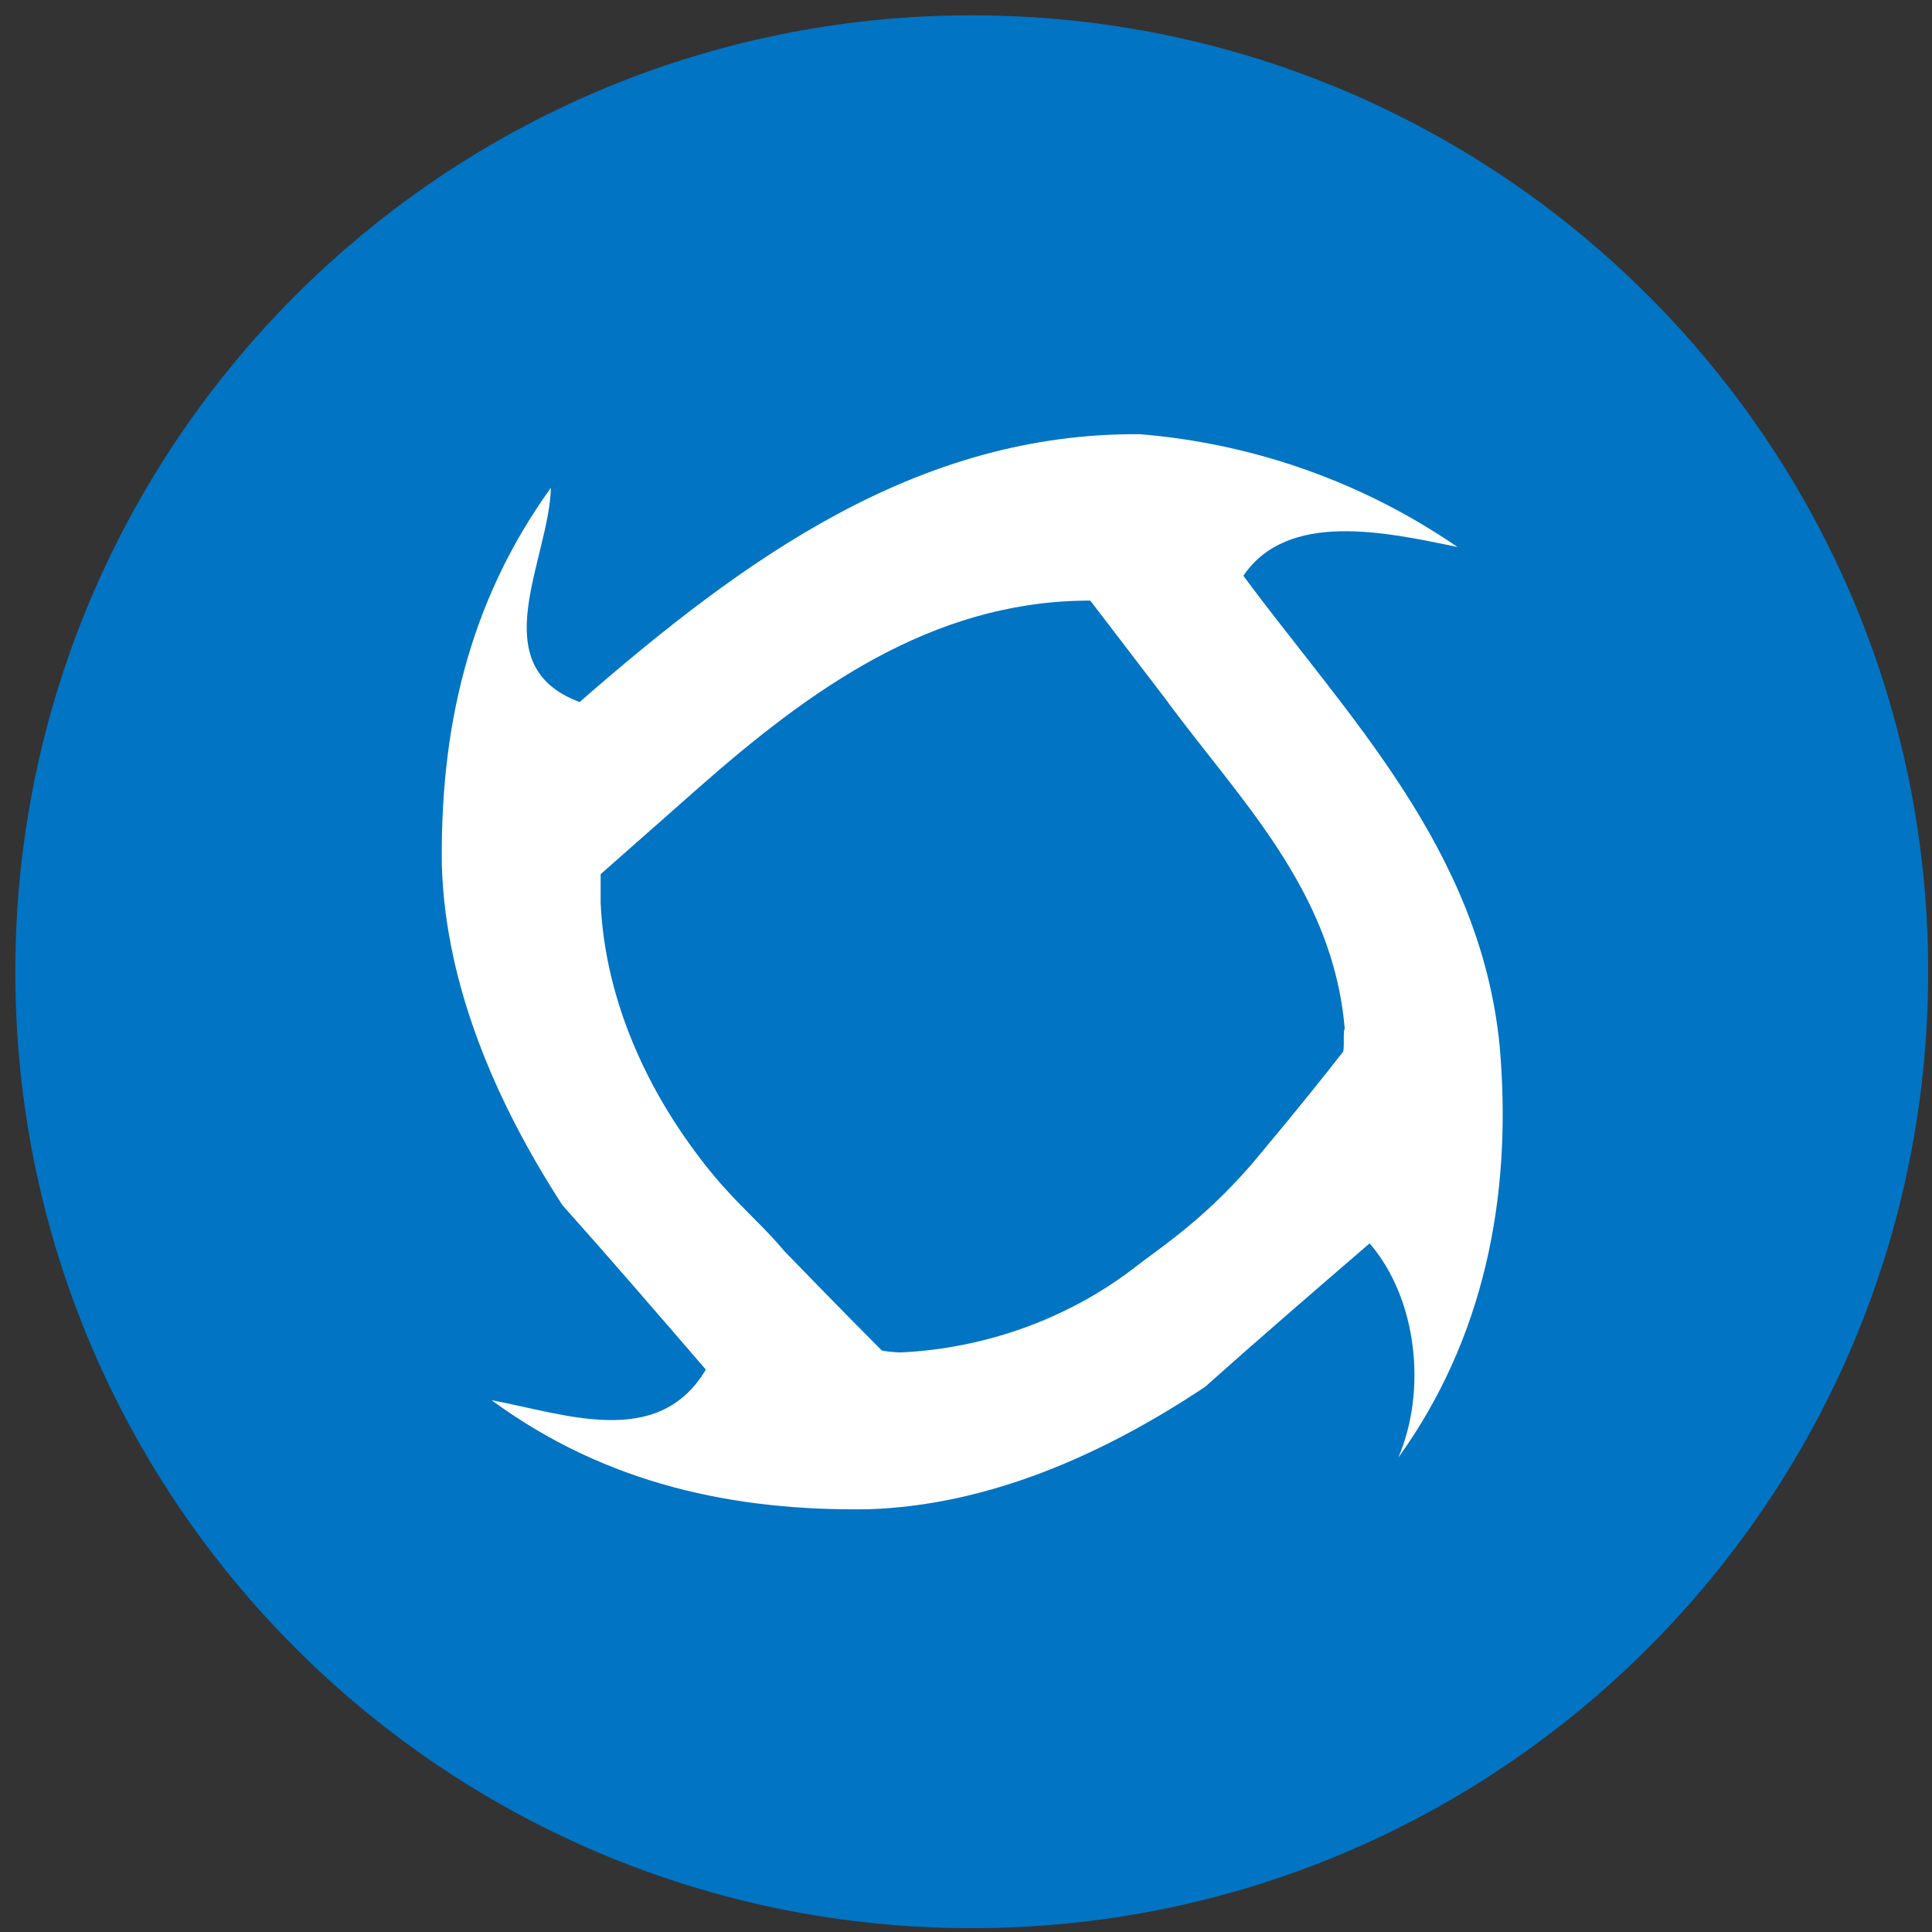
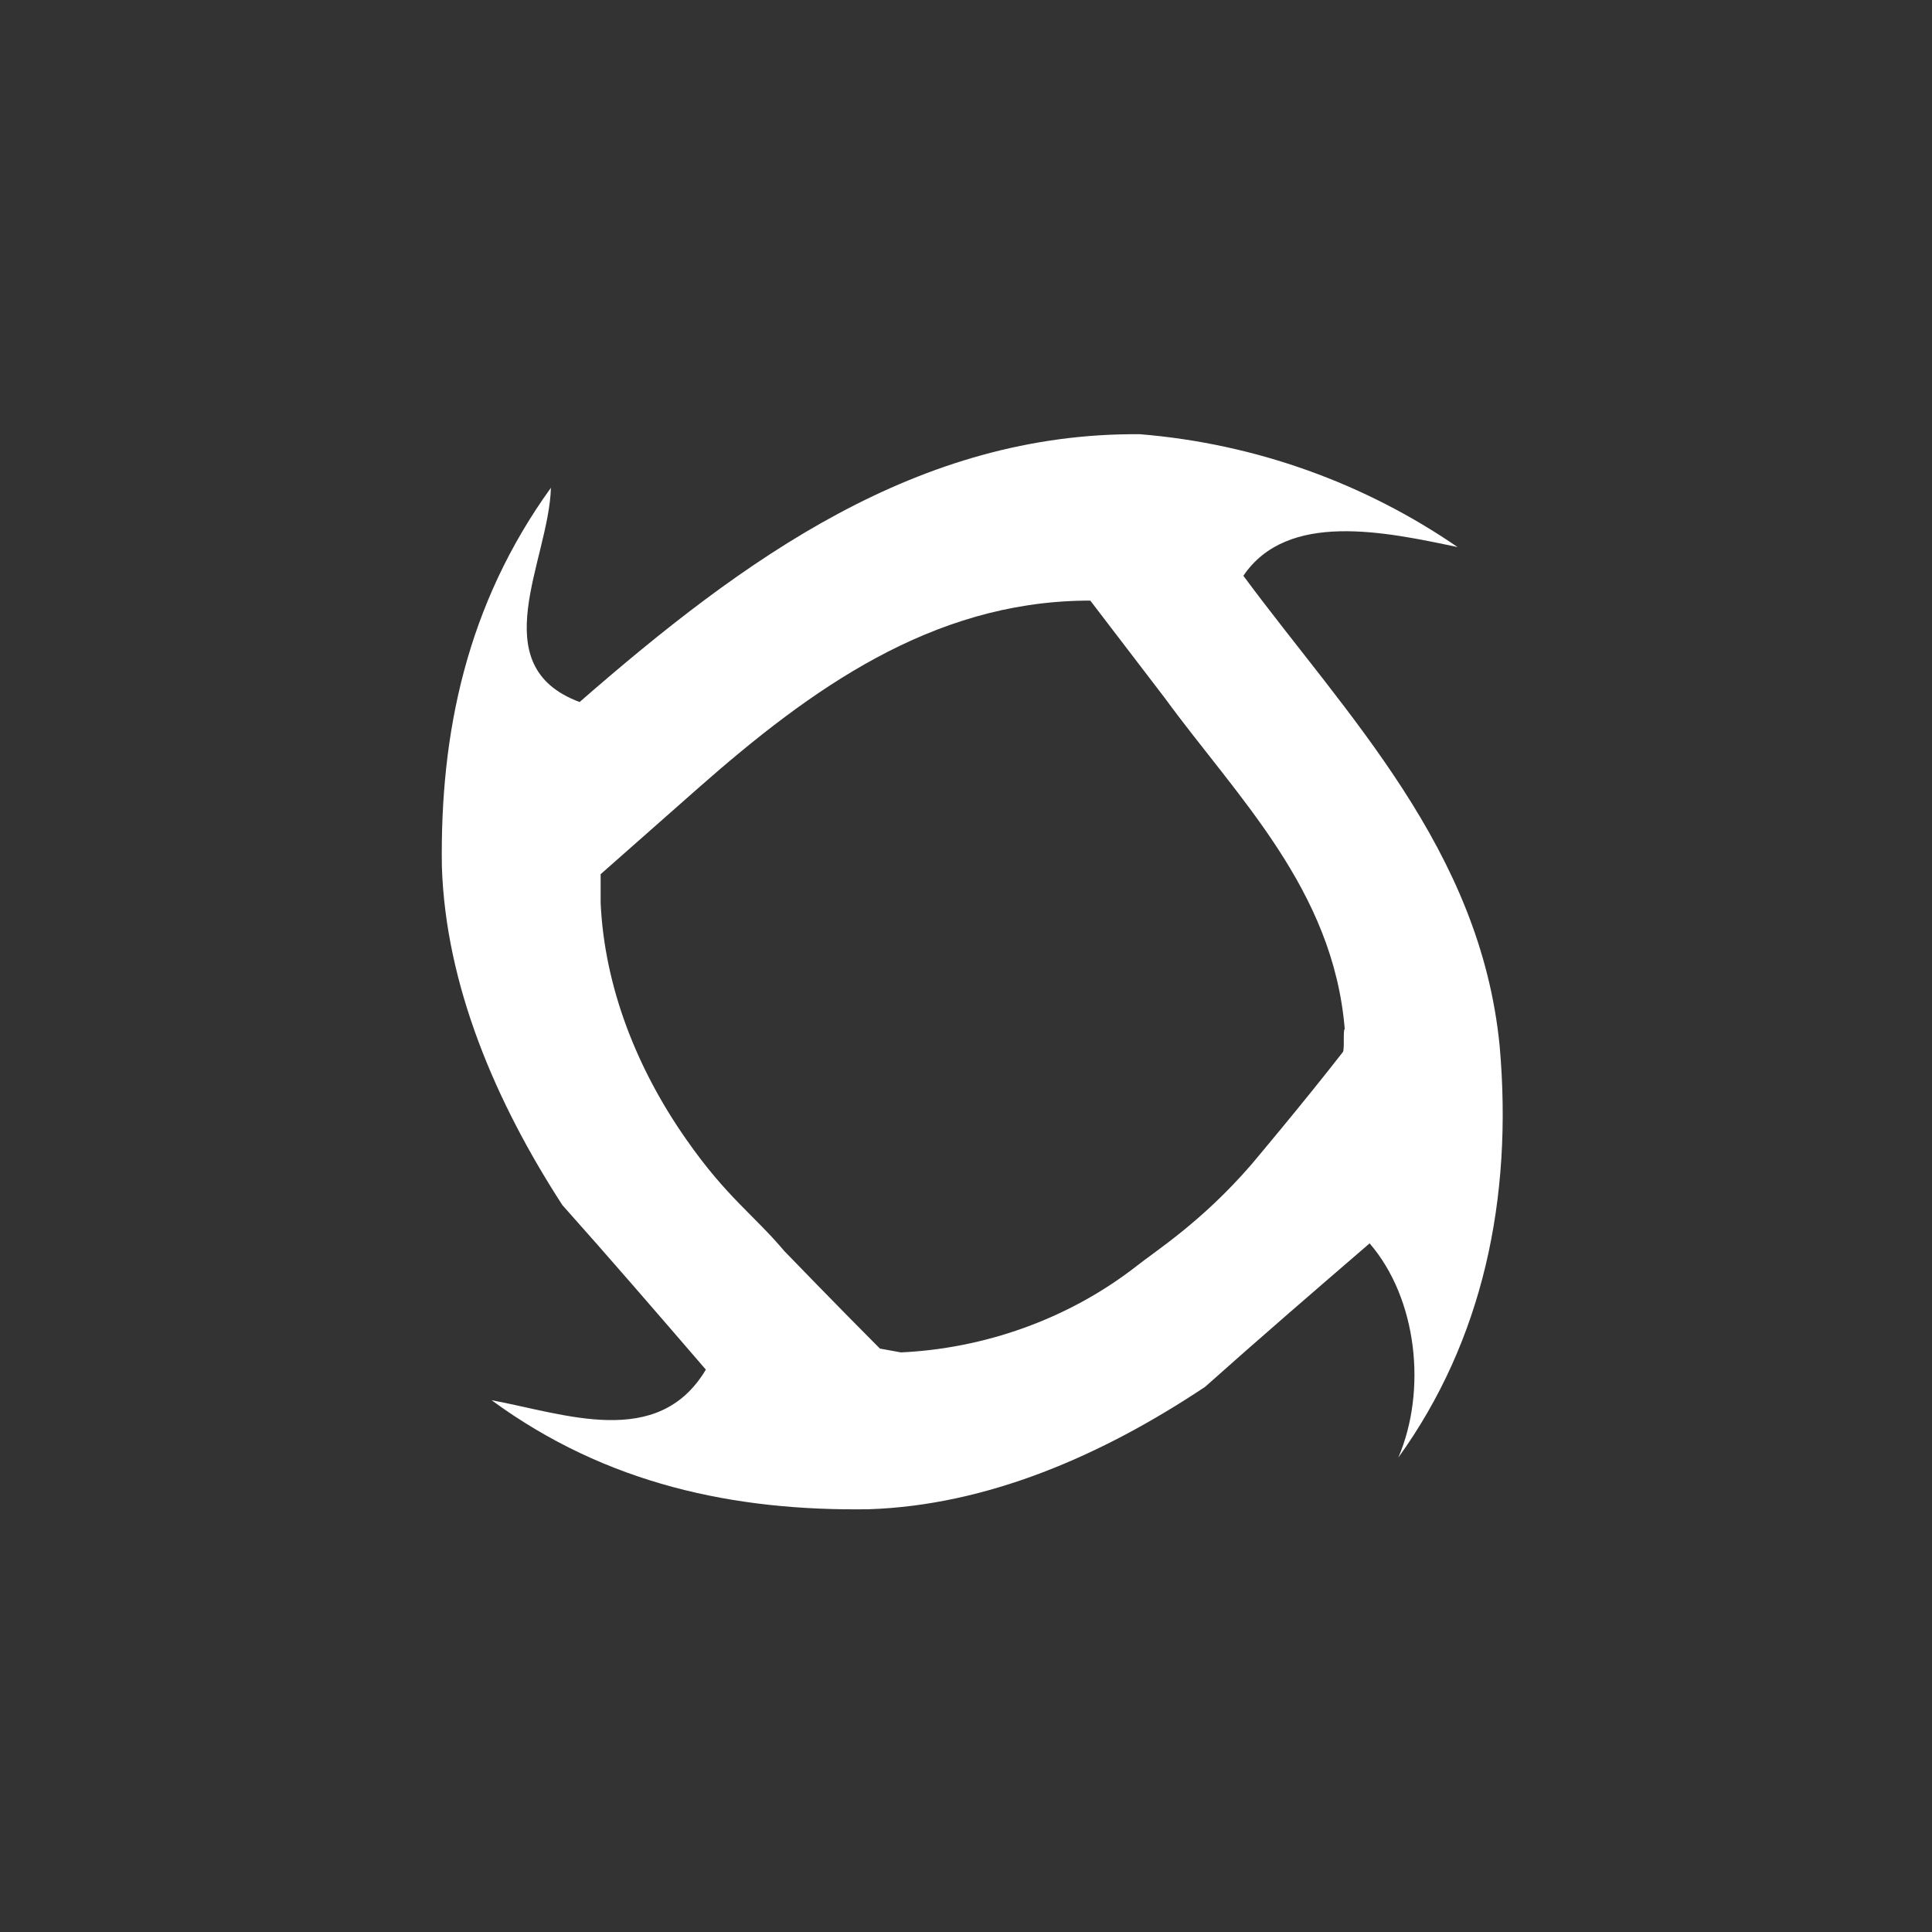
<svg xmlns="http://www.w3.org/2000/svg" width="101" height="101" viewBox="0 0 101 101" fill="none">
  <rect x="0" y="0" width="101" height="101" fill="#333333" stroke="none" />
-   <path d="M50.8 100.8C78.414 100.8 100.8 78.414 100.8 50.8C100.8 23.186 78.414 0.8 50.8 0.8C23.186 0.8 0.8 23.186 0.8 50.8C0.8 78.414 23.186 100.8 50.8 100.8Z" fill="#0174C3" />
-   <path d="M78.4 54.7C77.4 44.4 70.4 37.4 65 30.1C67.3 26.7 72.4 27.8 76.2 28.6C71.4 25.3 65.7 23.2 59.6 22.7C48 22.6 38.9 29.2 30.3 36.7C25.2 34.8 28.7 29.3 28.8 25.5C24.4 31.6 23 38.3 23.1 45.3C23.3 51.5 25.9 57.6 29.4 63C31.9 65.8 34.4 68.7 36.9 71.6C34.4 75.8 29.5 73.9 25.7 73.2C31.7 77.6 38.4 79 45.4 78.9C51.6 78.7 57.6 76.1 63 72.5C65.8 70 68.7 67.5 71.6 65C74.1 67.9 74.6 72.7 73.1 76.2C77.5 70.1 79.1 62.7 78.4 54.7ZM70.2 55C68.1 57.7 65.4 60.9 65.4 60.9C62.8 63.9 60.4 65.4 59.4 66.2C55.8 69 51.4 70.5 47.1 70.7C47.1 70.7 46.6 70.7 46.1 70.6L46 70.5C43.9 68.4 41 65.4 41 65.4C39.4 63.5 38 62.6 35.9 59.6C33.3 55.9 31.6 51.6 31.4 47.2V45.7L36.5 41.2C42.4 36 48.7 31.5 56.7 31.4H57L60.9 36.5C64.7 41.7 69.7 46.5 70.3 53.8C70.2 53.8 70.3 54.9 70.2 55Z" fill="white" />
+   <path d="M78.4 54.7C77.4 44.4 70.4 37.4 65 30.1C67.3 26.7 72.4 27.8 76.2 28.6C71.4 25.3 65.7 23.2 59.6 22.7C48 22.6 38.9 29.2 30.3 36.7C25.2 34.8 28.7 29.3 28.8 25.5C24.4 31.6 23 38.3 23.1 45.3C23.3 51.5 25.9 57.6 29.4 63C31.9 65.8 34.4 68.7 36.9 71.6C34.4 75.8 29.5 73.9 25.7 73.2C31.7 77.6 38.4 79 45.4 78.9C51.6 78.7 57.6 76.1 63 72.5C65.8 70 68.7 67.5 71.6 65C74.1 67.9 74.6 72.7 73.1 76.2C77.5 70.1 79.1 62.7 78.4 54.7ZM70.2 55C68.1 57.7 65.4 60.9 65.4 60.9C62.8 63.9 60.4 65.4 59.4 66.2C55.8 69 51.4 70.5 47.1 70.7L46 70.5C43.9 68.4 41 65.4 41 65.4C39.4 63.5 38 62.6 35.9 59.6C33.3 55.9 31.6 51.6 31.4 47.2V45.7L36.5 41.2C42.4 36 48.7 31.5 56.7 31.4H57L60.9 36.5C64.7 41.7 69.7 46.5 70.3 53.8C70.2 53.8 70.3 54.9 70.2 55Z" fill="white" />
</svg>